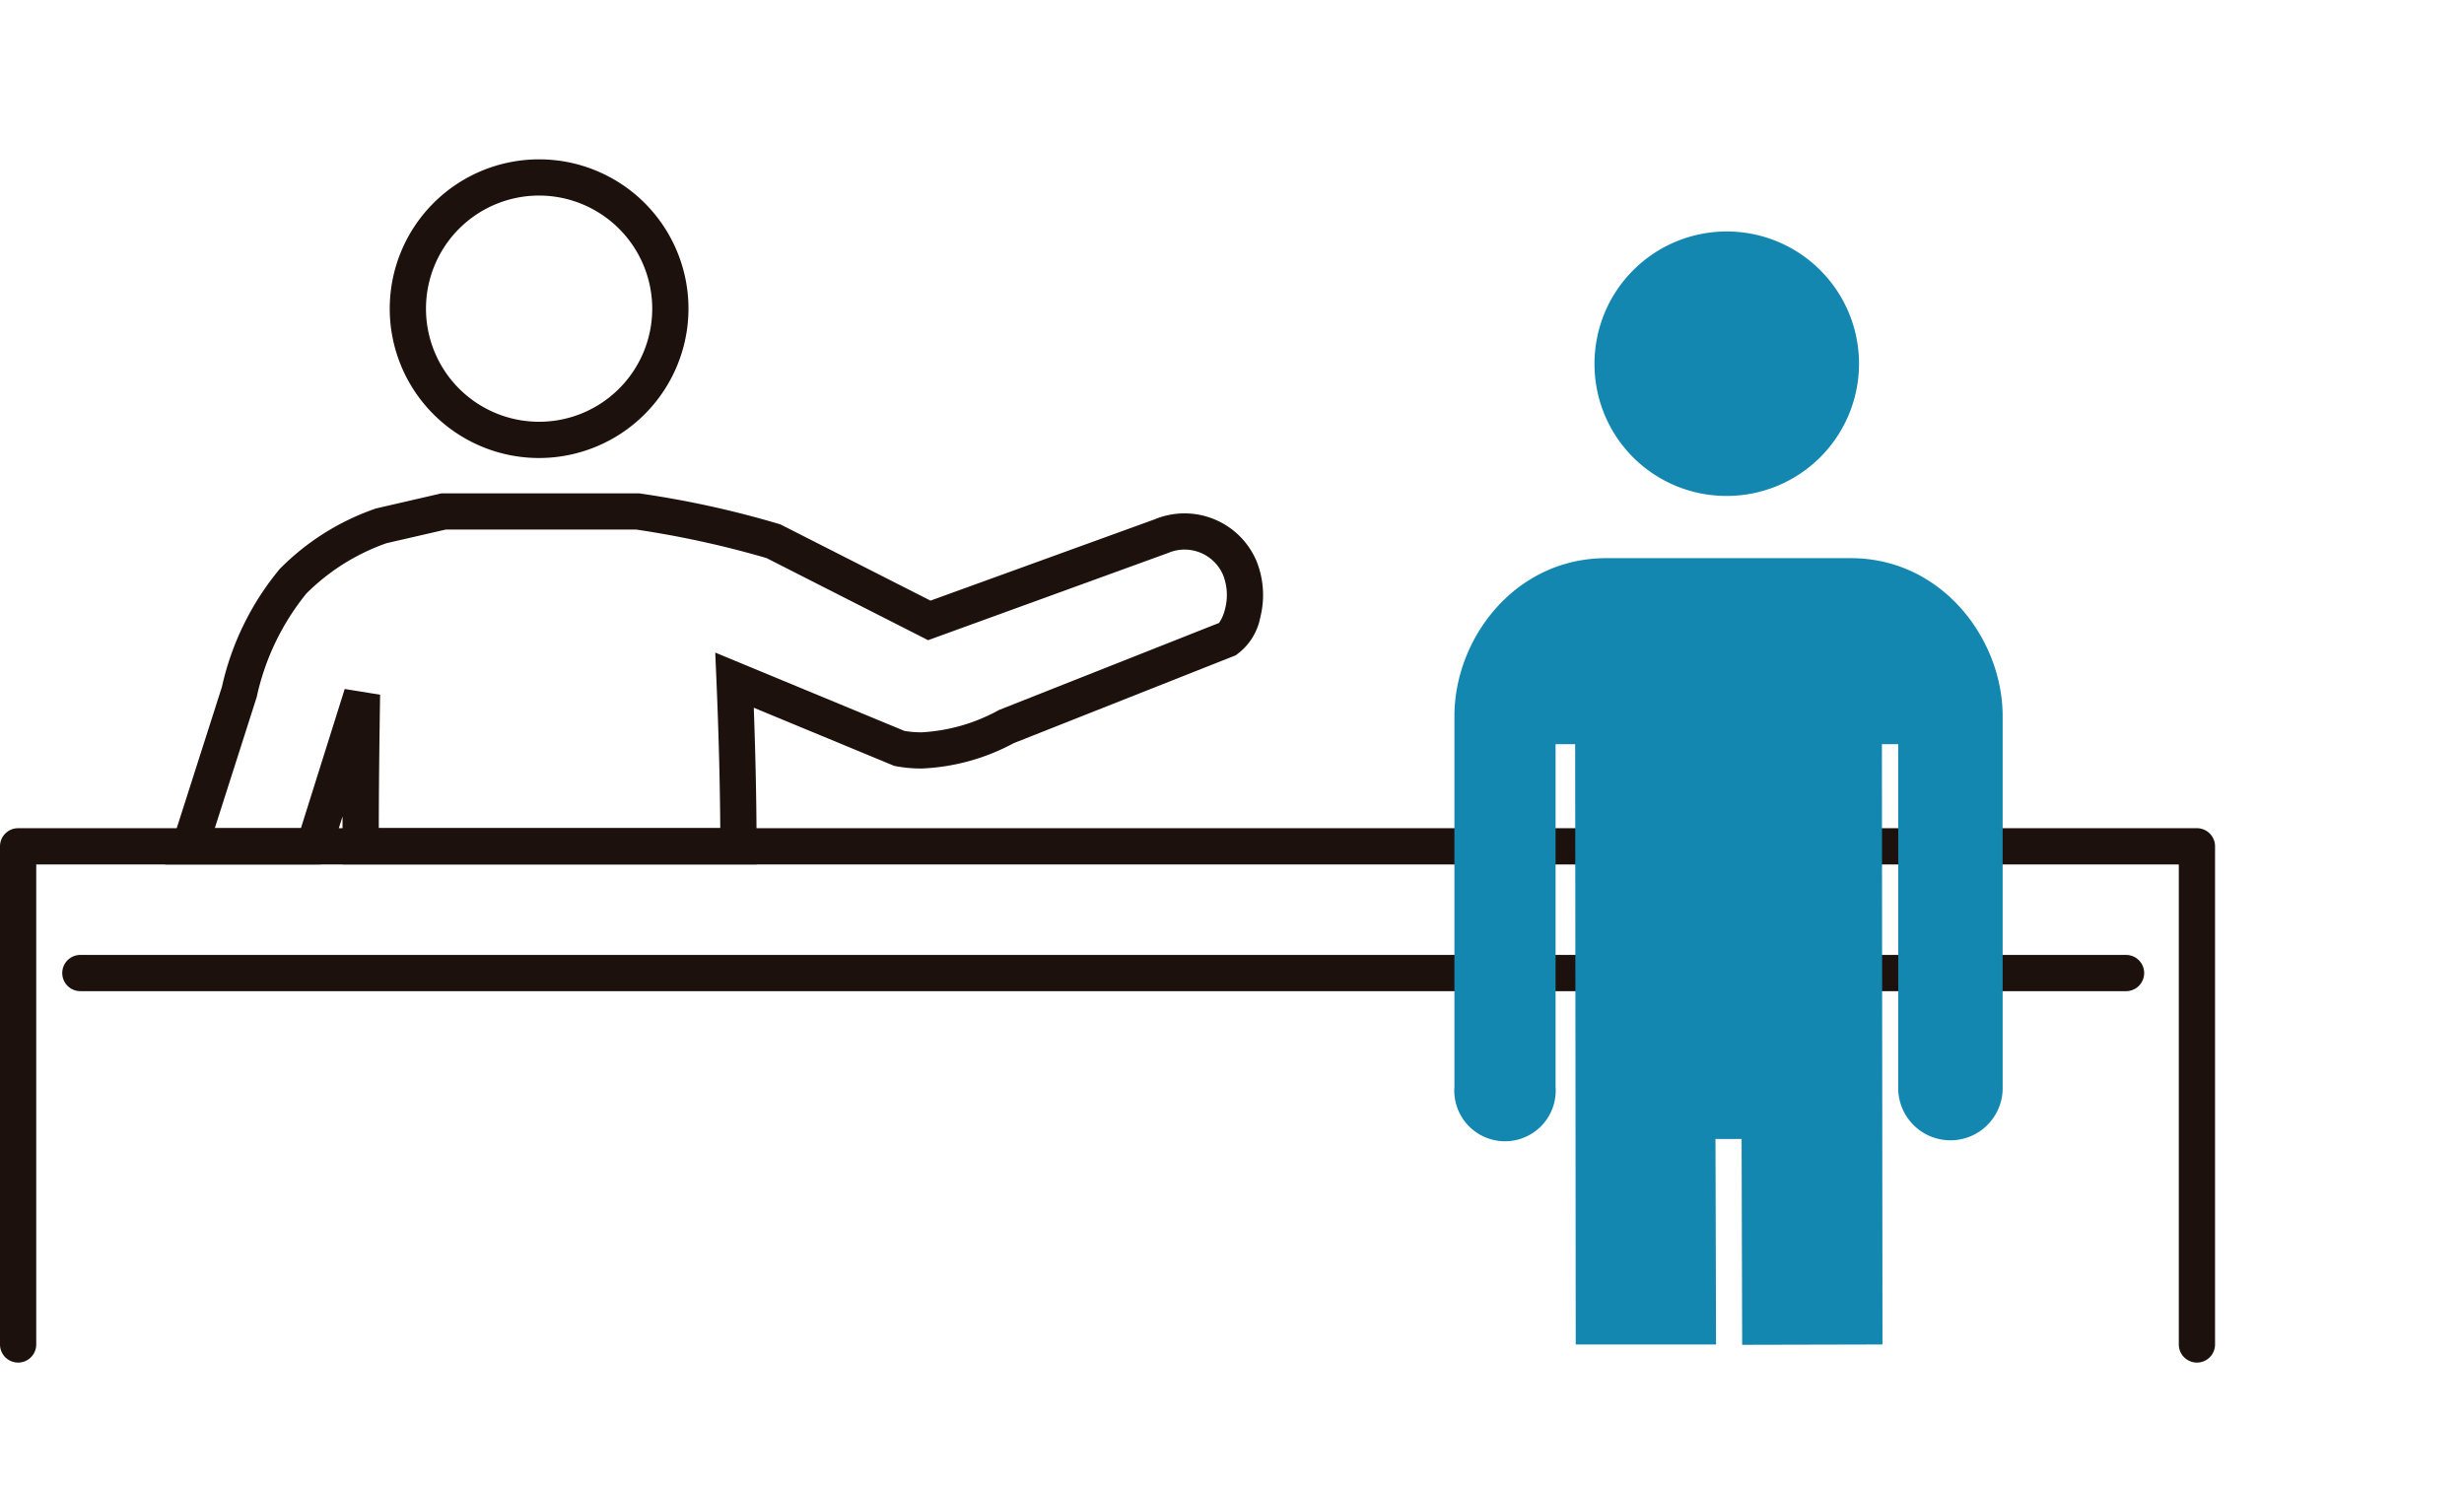
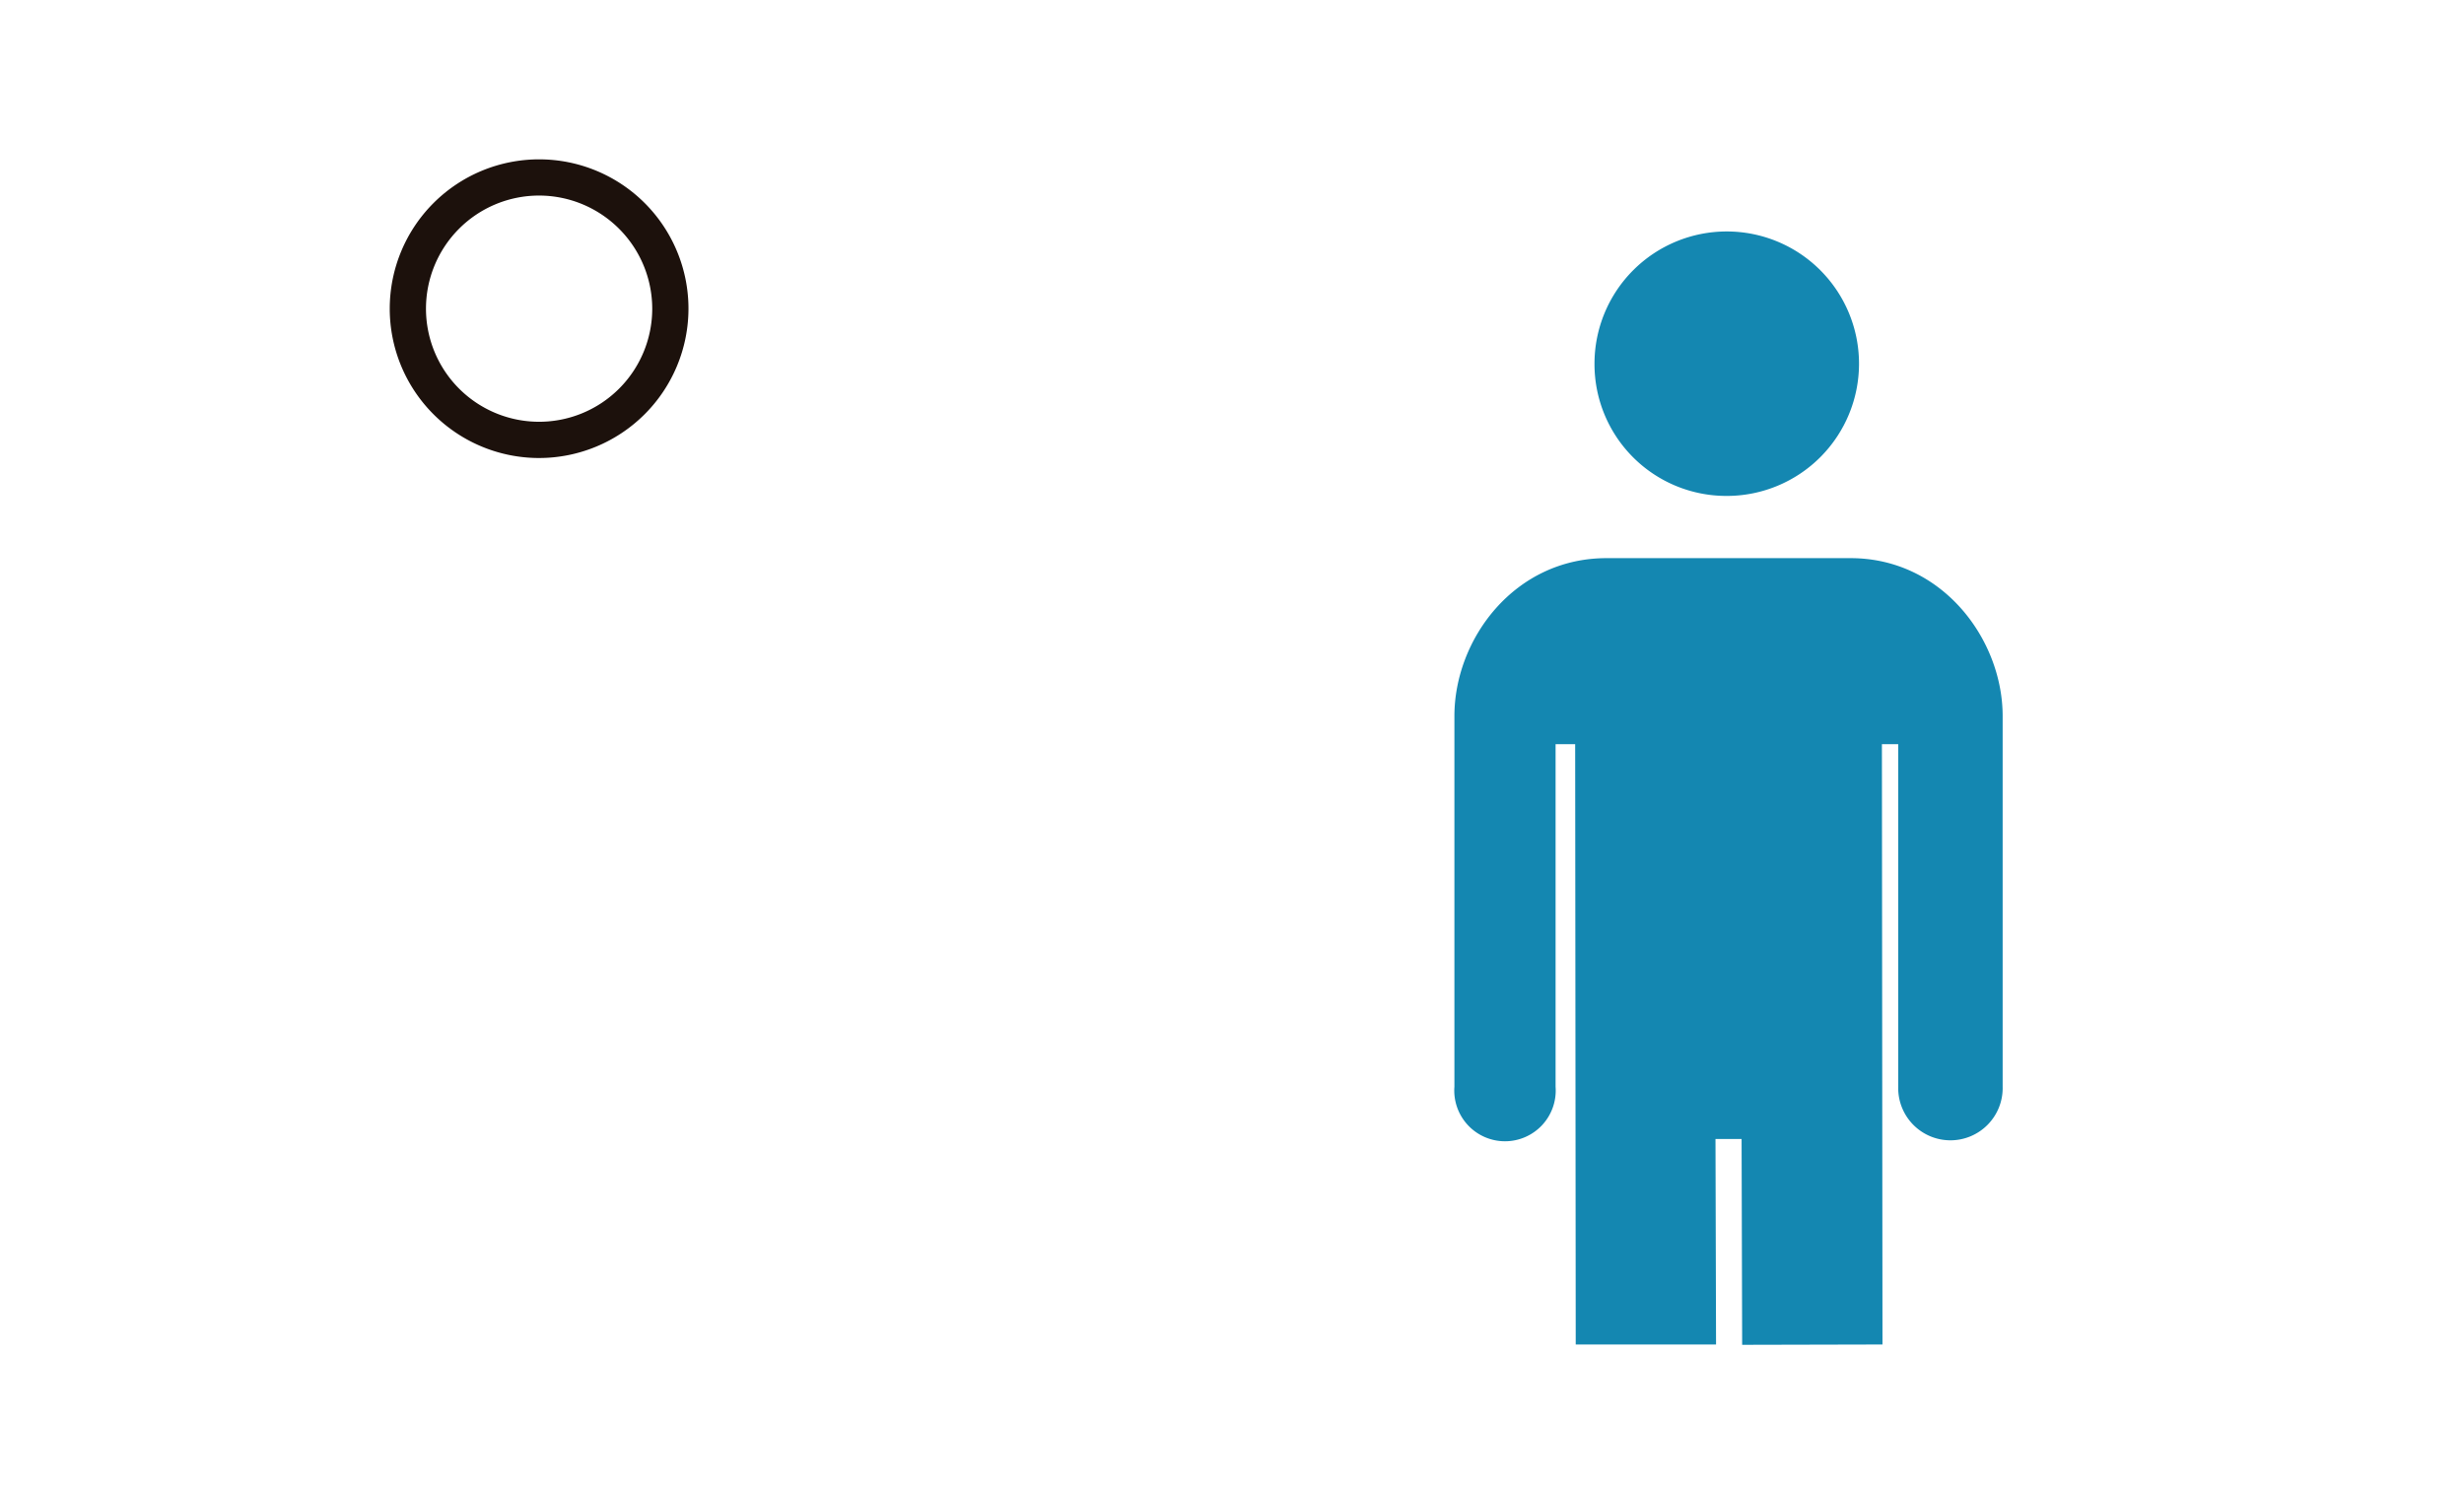
<svg xmlns="http://www.w3.org/2000/svg" width="136" height="82" viewBox="0 0 136 82">
  <g transform="translate(-1286 -269.99)">
    <rect width="136" height="82" transform="translate(1286 269.99)" fill="#fff" opacity="0" />
    <rect width="136" height="66.057" transform="translate(1286 278)" fill="none" />
-     <path d="M6.857,19.486H-1.37l3.133-9.8A15.424,15.424,0,0,1,4.952,3.178,13.66,13.66,0,0,1,10.164-.129L10.24-.16,13.885-1H24.735l.048,0a53.492,53.492,0,0,1,7.76,1.7l.063.022,8.268,4.2L53.243.436a4.311,4.311,0,0,1,5.626,2.306,5.025,5.025,0,0,1,.206,3.109A3.29,3.29,0,0,1,57.716,7.94l-.062.027L45.466,12.791a11.71,11.71,0,0,1-5.1,1.4,7.7,7.7,0,0,1-1.395-.128l-.1-.019L31.12,10.835c.1,2.753.152,5.32.154,7.649v1H8.421v-1q0-.8,0-1.647l-.7,2.219-.5.428Zm-5.487-2H6.124L8.541,9.8l1.954.316c-.043,2.661-.068,5.134-.073,7.367H29.27c-.016-2.478-.086-5.207-.21-8.129L28.993,7.79l10.442,4.325a5.681,5.681,0,0,0,.935.078,9.93,9.93,0,0,0,4.261-1.22l.032-.016L56.8,6.154a2.293,2.293,0,0,0,.334-.784,3.013,3.013,0,0,0-.107-1.852,2.311,2.311,0,0,0-3.032-1.23l-.047.018-13.206,4.8-8.92-4.534A53.708,53.708,0,0,0,24.637,1H14.112l-3.261.751A11.779,11.779,0,0,0,6.429,4.526a13.632,13.632,0,0,0-2.744,5.716l-.011.036Z" transform="translate(1296.485 298.226)" fill="#1c110c" />
    <path d="M157.847,284.795a8.244,8.244,0,1,1,8.244-8.242A8.254,8.254,0,0,1,157.847,284.795Zm0-14.489a6.244,6.244,0,1,0,6.244,6.246A6.253,6.253,0,0,0,157.847,270.306Z" transform="translate(1157.909 10.48)" fill="#1c110c" />
-     <path d="M-6138.324,728.9a1,1,0,0,1-1-1V701.4h-118.259v26.5a1,1,0,0,1-1,1,1,1,0,0,1-1-1V700.4a1,1,0,0,1,1-1h120.259a1,1,0,0,1,1,1v27.5A1,1,0,0,1-6138.324,728.9Z" transform="translate(7545.583 -383.688)" fill="#1c110c" />
-     <path d="M112.911,1H0A1,1,0,0,1-1,0,1,1,0,0,1,0-1H112.911a1,1,0,0,1,1,1A1,1,0,0,1,112.911,1Z" transform="translate(1290.436 323.708)" fill="#1c110c" />
    <path d="M28.659,17.728a7.3,7.3,0,1,0-7.3-7.3A7.277,7.277,0,0,0,28.659,17.728Z" transform="translate(1352.649 279.64)" fill="#1487b1" />
    <path d="M38.664,11.23H25.191c-5.079,0-8.394,4.467-8.394,8.718V40.41a2.8,2.8,0,1,0,5.584,0V21.5h1.081l.031,33.14h7.745l-.031-11.345h1.441l.031,11.363,7.745-.018L40.393,21.5h.9V40.41a2.883,2.883,0,1,0,5.764,0V19.948C47.057,15.716,43.725,11.23,38.664,11.23Z" transform="translate(1349.479 289.573)" fill="#1487b1" />
  </g>
</svg>